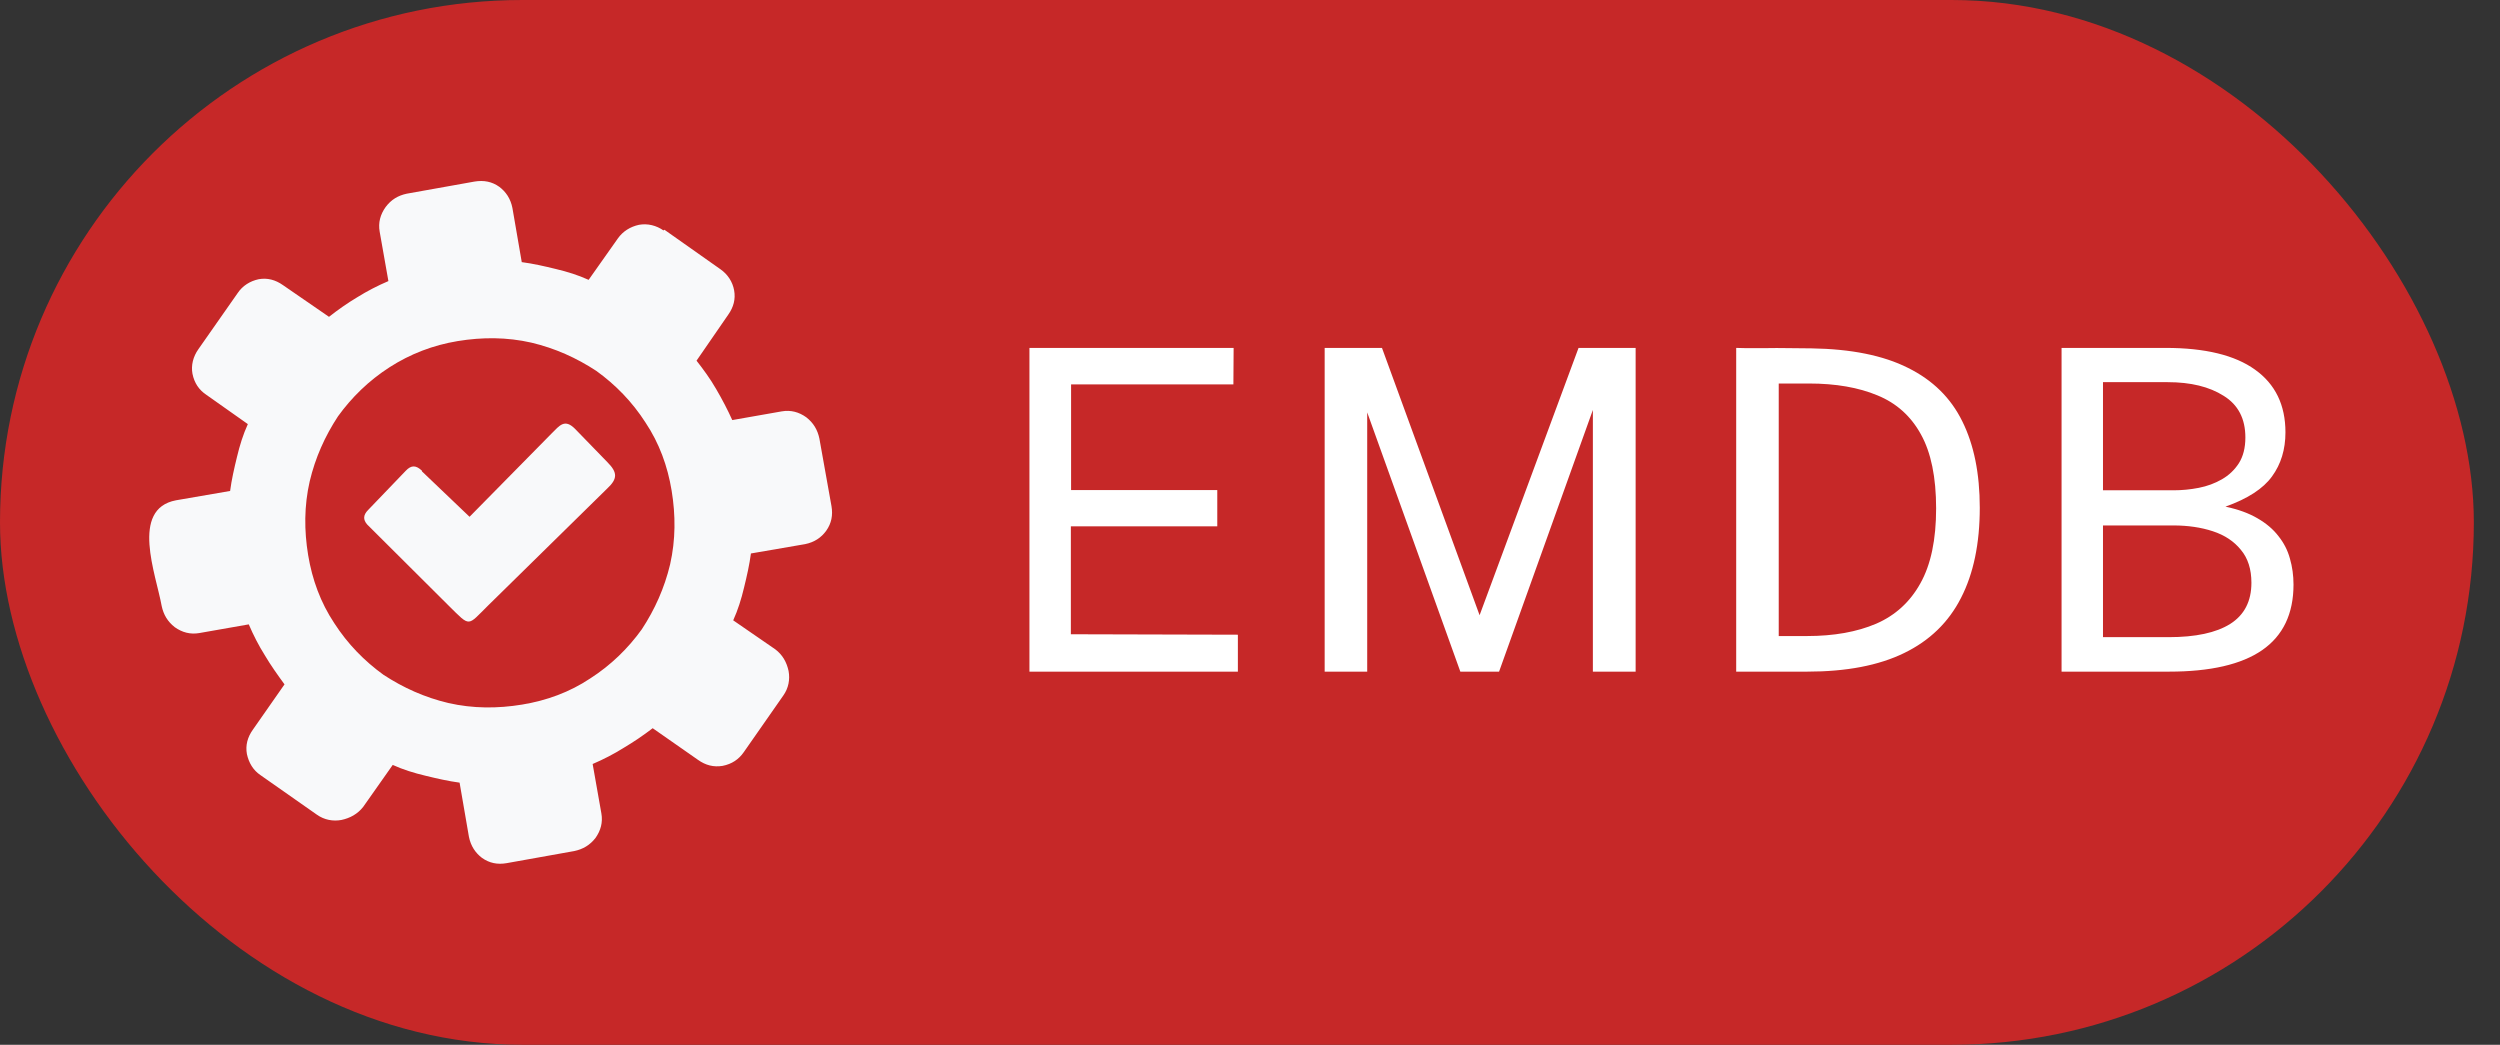
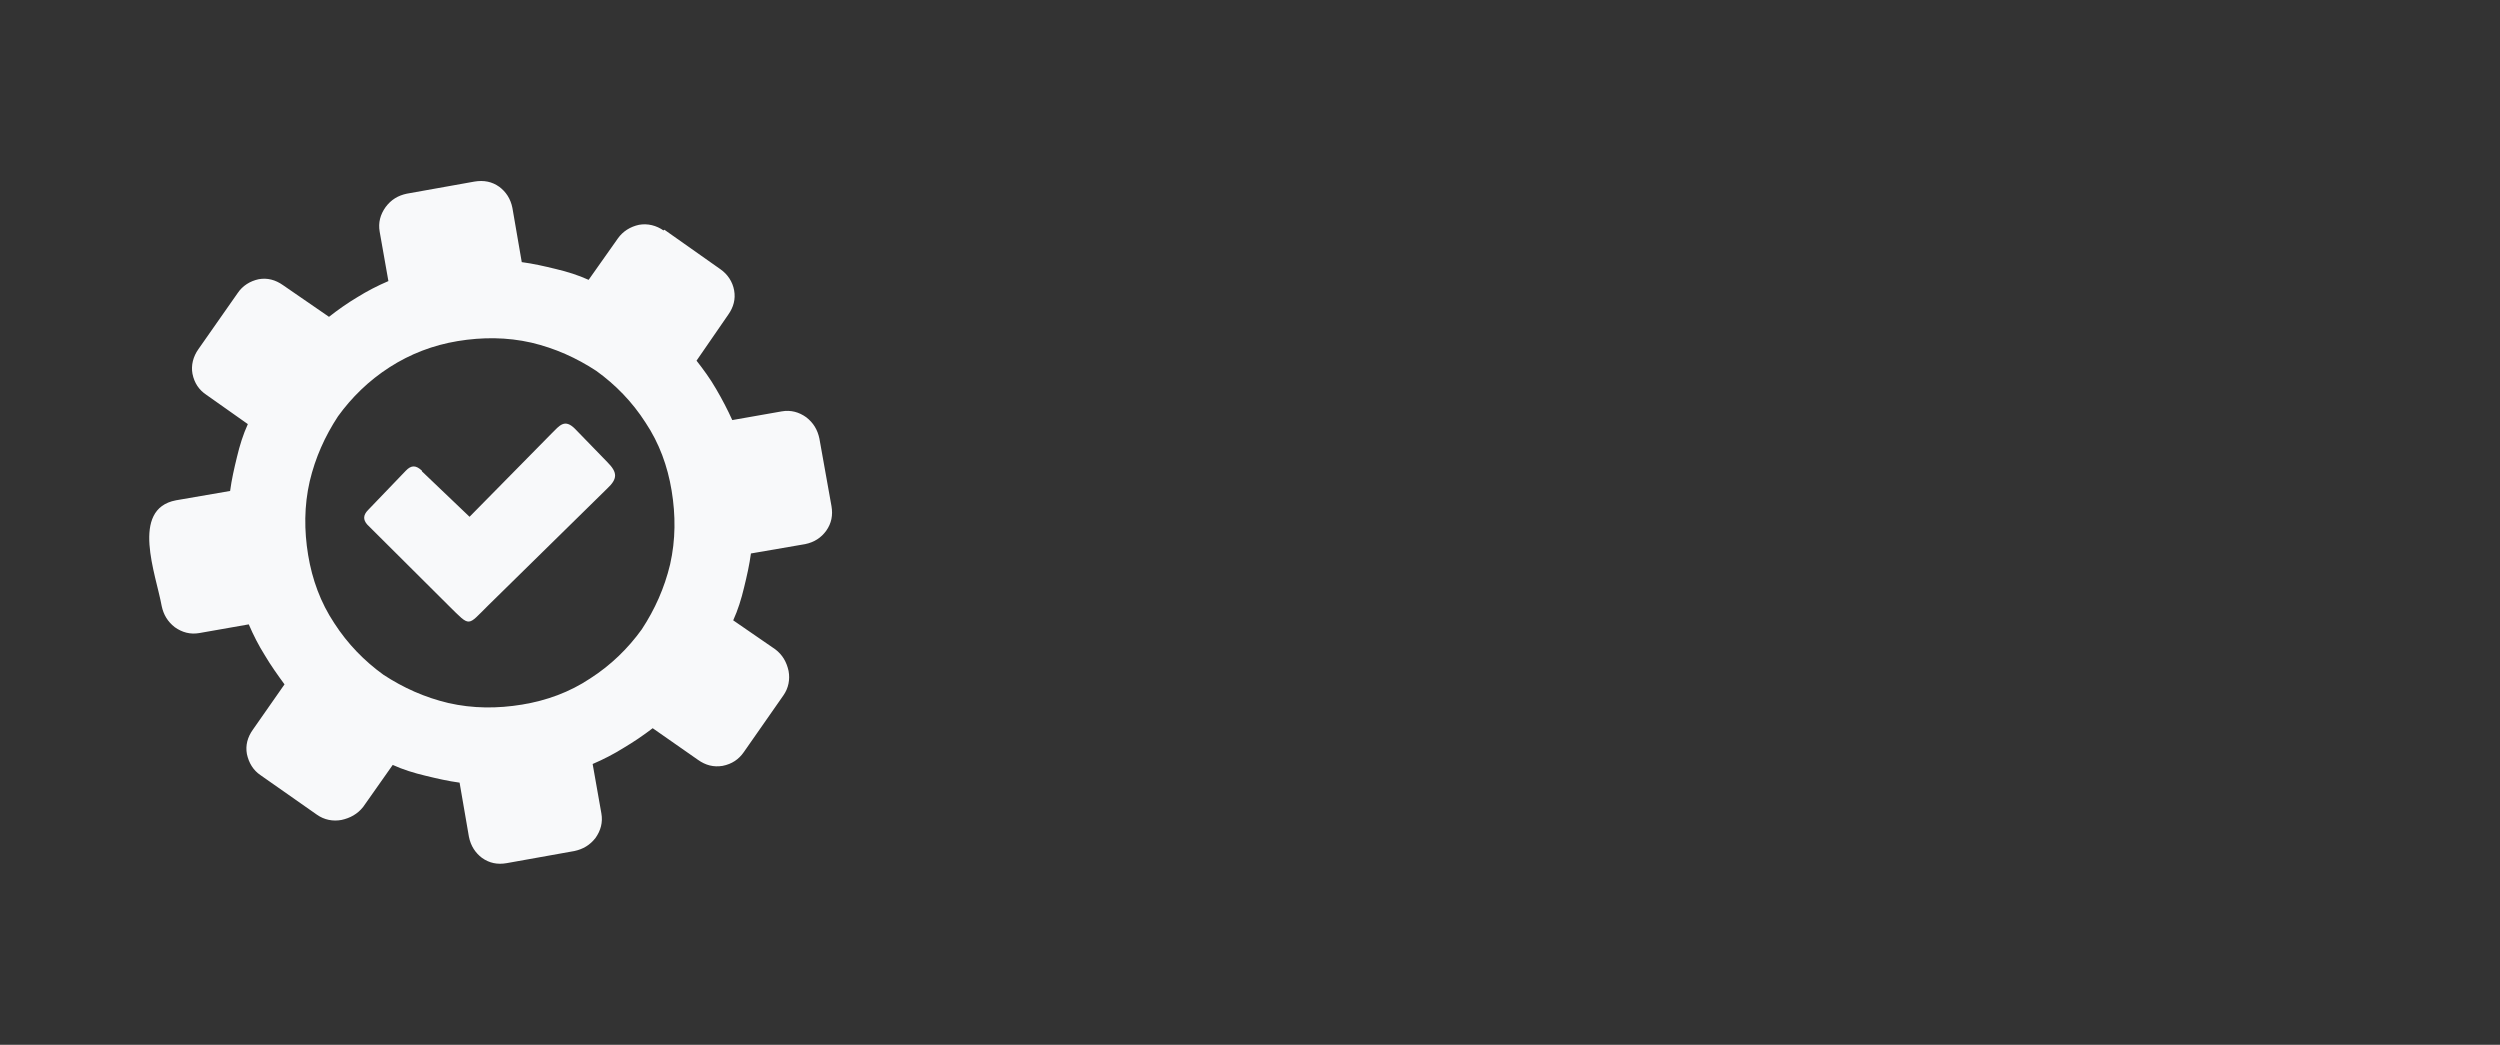
<svg xmlns="http://www.w3.org/2000/svg" width="67" height="28" viewBox="0 0 67 28" fill="none">
  <rect x="0" y="0" width="67" height="28" fill="#333333" stroke="none" />
-   <rect width="66.299" height="28" rx="14" fill="#C62828" />
  <path fill-rule="evenodd" clip-rule="evenodd" d="M11.309 12.633L12.584 13.85L14.784 11.616C15 11.4 15.133 11.216 15.409 11.491L16.275 12.383C16.558 12.666 16.55 12.833 16.275 13.091L13.084 16.225C12.517 16.783 12.617 16.816 12.034 16.241L9.842 14.058C9.725 13.925 9.733 13.8 9.867 13.666L10.875 12.616C11.025 12.458 11.15 12.466 11.309 12.616V12.633ZM17.792 6.183C17.592 6.041 17.358 5.983 17.125 6.025C16.892 6.075 16.692 6.2 16.558 6.391L15.775 7.5C15.5 7.375 15.209 7.283 14.892 7.208C14.584 7.133 14.292 7.066 13.983 7.025L13.733 5.575C13.684 5.325 13.559 5.141 13.383 5.008C13.184 4.866 12.967 4.825 12.717 4.866L10.9 5.191C10.667 5.241 10.483 5.35 10.334 5.55C10.192 5.75 10.133 5.966 10.175 6.208L10.409 7.533C10.117 7.658 9.842 7.8 9.575 7.966C9.308 8.125 9.05 8.308 8.817 8.491L7.583 7.641C7.383 7.5 7.167 7.441 6.933 7.483C6.7 7.533 6.5 7.658 6.367 7.858L5.317 9.358C5.175 9.558 5.117 9.791 5.158 10.016C5.208 10.266 5.333 10.45 5.533 10.583L6.642 11.366C6.517 11.641 6.425 11.933 6.35 12.25C6.275 12.558 6.208 12.85 6.167 13.158L4.717 13.408C3.483 13.641 4.183 15.4 4.333 16.241C4.383 16.475 4.492 16.658 4.683 16.808C4.883 16.95 5.1 17.008 5.342 16.966L6.667 16.733C6.792 17.025 6.933 17.3 7.1 17.566C7.258 17.833 7.442 18.091 7.625 18.341L6.775 19.558C6.633 19.758 6.575 19.975 6.617 20.208C6.667 20.441 6.783 20.641 6.983 20.775L8.492 21.833C8.692 21.975 8.925 22.016 9.15 21.975C9.383 21.925 9.583 21.816 9.733 21.625L10.525 20.5C10.8 20.625 11.092 20.716 11.409 20.791C11.717 20.866 12.008 20.933 12.317 20.975L12.567 22.425C12.617 22.675 12.742 22.858 12.917 22.991C13.117 23.133 13.334 23.175 13.575 23.133L15.392 22.808C15.625 22.758 15.809 22.65 15.959 22.458C16.1 22.258 16.159 22.041 16.117 21.8L15.883 20.475C16.175 20.35 16.45 20.208 16.717 20.041C16.983 19.883 17.242 19.708 17.492 19.516L18.709 20.366C18.909 20.508 19.125 20.566 19.367 20.525C19.617 20.475 19.8 20.35 19.933 20.158L20.992 18.641C21.134 18.441 21.175 18.208 21.134 17.983C21.084 17.75 20.975 17.55 20.775 17.4L19.65 16.625C19.775 16.35 19.867 16.058 19.942 15.741C20.017 15.433 20.084 15.141 20.125 14.833L21.575 14.583C21.825 14.533 22.009 14.408 22.142 14.225C22.284 14.025 22.325 13.808 22.284 13.566L21.959 11.75C21.909 11.516 21.8 11.333 21.608 11.183C21.409 11.041 21.192 10.983 20.95 11.025L19.625 11.258C19.5 10.983 19.358 10.708 19.192 10.425C19.034 10.15 18.85 9.9 18.667 9.666L19.517 8.433C19.659 8.233 19.717 8.016 19.675 7.783C19.634 7.55 19.5 7.35 19.308 7.216L17.808 6.158L17.767 6.175L17.792 6.183ZM12.267 9.141C12.925 9.033 13.584 9.033 14.242 9.183C14.875 9.333 15.45 9.591 15.983 9.941C16.492 10.308 16.942 10.766 17.3 11.325C17.667 11.875 17.892 12.491 18 13.15C18.108 13.808 18.108 14.466 17.959 15.125C17.808 15.758 17.55 16.333 17.2 16.866C16.834 17.375 16.375 17.825 15.817 18.183C15.267 18.55 14.65 18.775 13.992 18.883C13.334 18.991 12.675 18.991 12.017 18.841C11.383 18.691 10.809 18.433 10.275 18.083C9.767 17.716 9.317 17.258 8.958 16.7C8.592 16.15 8.367 15.533 8.258 14.875C8.15 14.216 8.15 13.558 8.3 12.9C8.45 12.266 8.708 11.691 9.058 11.158C9.425 10.65 9.883 10.2 10.442 9.841C11 9.483 11.608 9.25 12.267 9.141Z" fill="#F8F9FA" />
-   <path d="M27.589 18V9.324H33.061L33.055 10.302H28.705V13.134H32.623V14.106H28.699V16.998L33.175 17.01V18H27.589ZM35.501 18V9.324H37.037L39.653 16.488L42.305 9.324H43.835V18H42.689V10.986L40.175 18H39.137L36.641 11.052V18H35.501ZM46.53 18V9.324C46.558 9.324 46.642 9.326 46.782 9.33C46.926 9.33 47.1 9.33 47.304 9.33C47.508 9.326 47.72 9.326 47.94 9.33C48.16 9.33 48.362 9.332 48.546 9.336C49.61 9.352 50.472 9.526 51.132 9.858C51.796 10.186 52.282 10.664 52.59 11.292C52.902 11.92 53.058 12.692 53.058 13.608C53.058 14.568 52.89 15.374 52.554 16.026C52.222 16.678 51.714 17.17 51.03 17.502C50.35 17.834 49.484 18 48.432 18H46.53ZM47.67 17.046H48.432C49.148 17.046 49.764 16.936 50.28 16.716C50.796 16.492 51.192 16.13 51.468 15.63C51.748 15.13 51.888 14.462 51.888 13.626C51.888 12.79 51.752 12.128 51.48 11.64C51.212 11.152 50.824 10.804 50.316 10.596C49.808 10.384 49.196 10.278 48.48 10.278H47.67V17.046ZM55.25 18V9.324H58.04C59.096 9.324 59.894 9.518 60.434 9.906C60.978 10.294 61.25 10.854 61.25 11.586C61.25 12.046 61.13 12.44 60.89 12.768C60.654 13.096 60.238 13.366 59.642 13.578C59.982 13.65 60.268 13.754 60.5 13.89C60.736 14.026 60.924 14.186 61.064 14.37C61.208 14.55 61.31 14.75 61.37 14.97C61.434 15.19 61.466 15.422 61.466 15.666C61.466 16.45 61.186 17.036 60.626 17.424C60.07 17.808 59.238 18 58.13 18H55.25ZM56.36 17.076H58.118C58.842 17.076 59.392 16.958 59.768 16.722C60.148 16.482 60.338 16.114 60.338 15.618C60.338 15.254 60.244 14.96 60.056 14.736C59.872 14.508 59.622 14.342 59.306 14.238C58.99 14.134 58.638 14.082 58.25 14.082H56.36V17.076ZM56.36 13.14H58.25C58.478 13.14 58.704 13.118 58.928 13.074C59.152 13.03 59.358 12.954 59.546 12.846C59.734 12.738 59.886 12.594 60.002 12.414C60.118 12.23 60.176 12 60.176 11.724C60.176 11.22 59.982 10.848 59.594 10.608C59.21 10.364 58.71 10.242 58.094 10.242H56.36V13.14Z" fill="white" />
</svg>